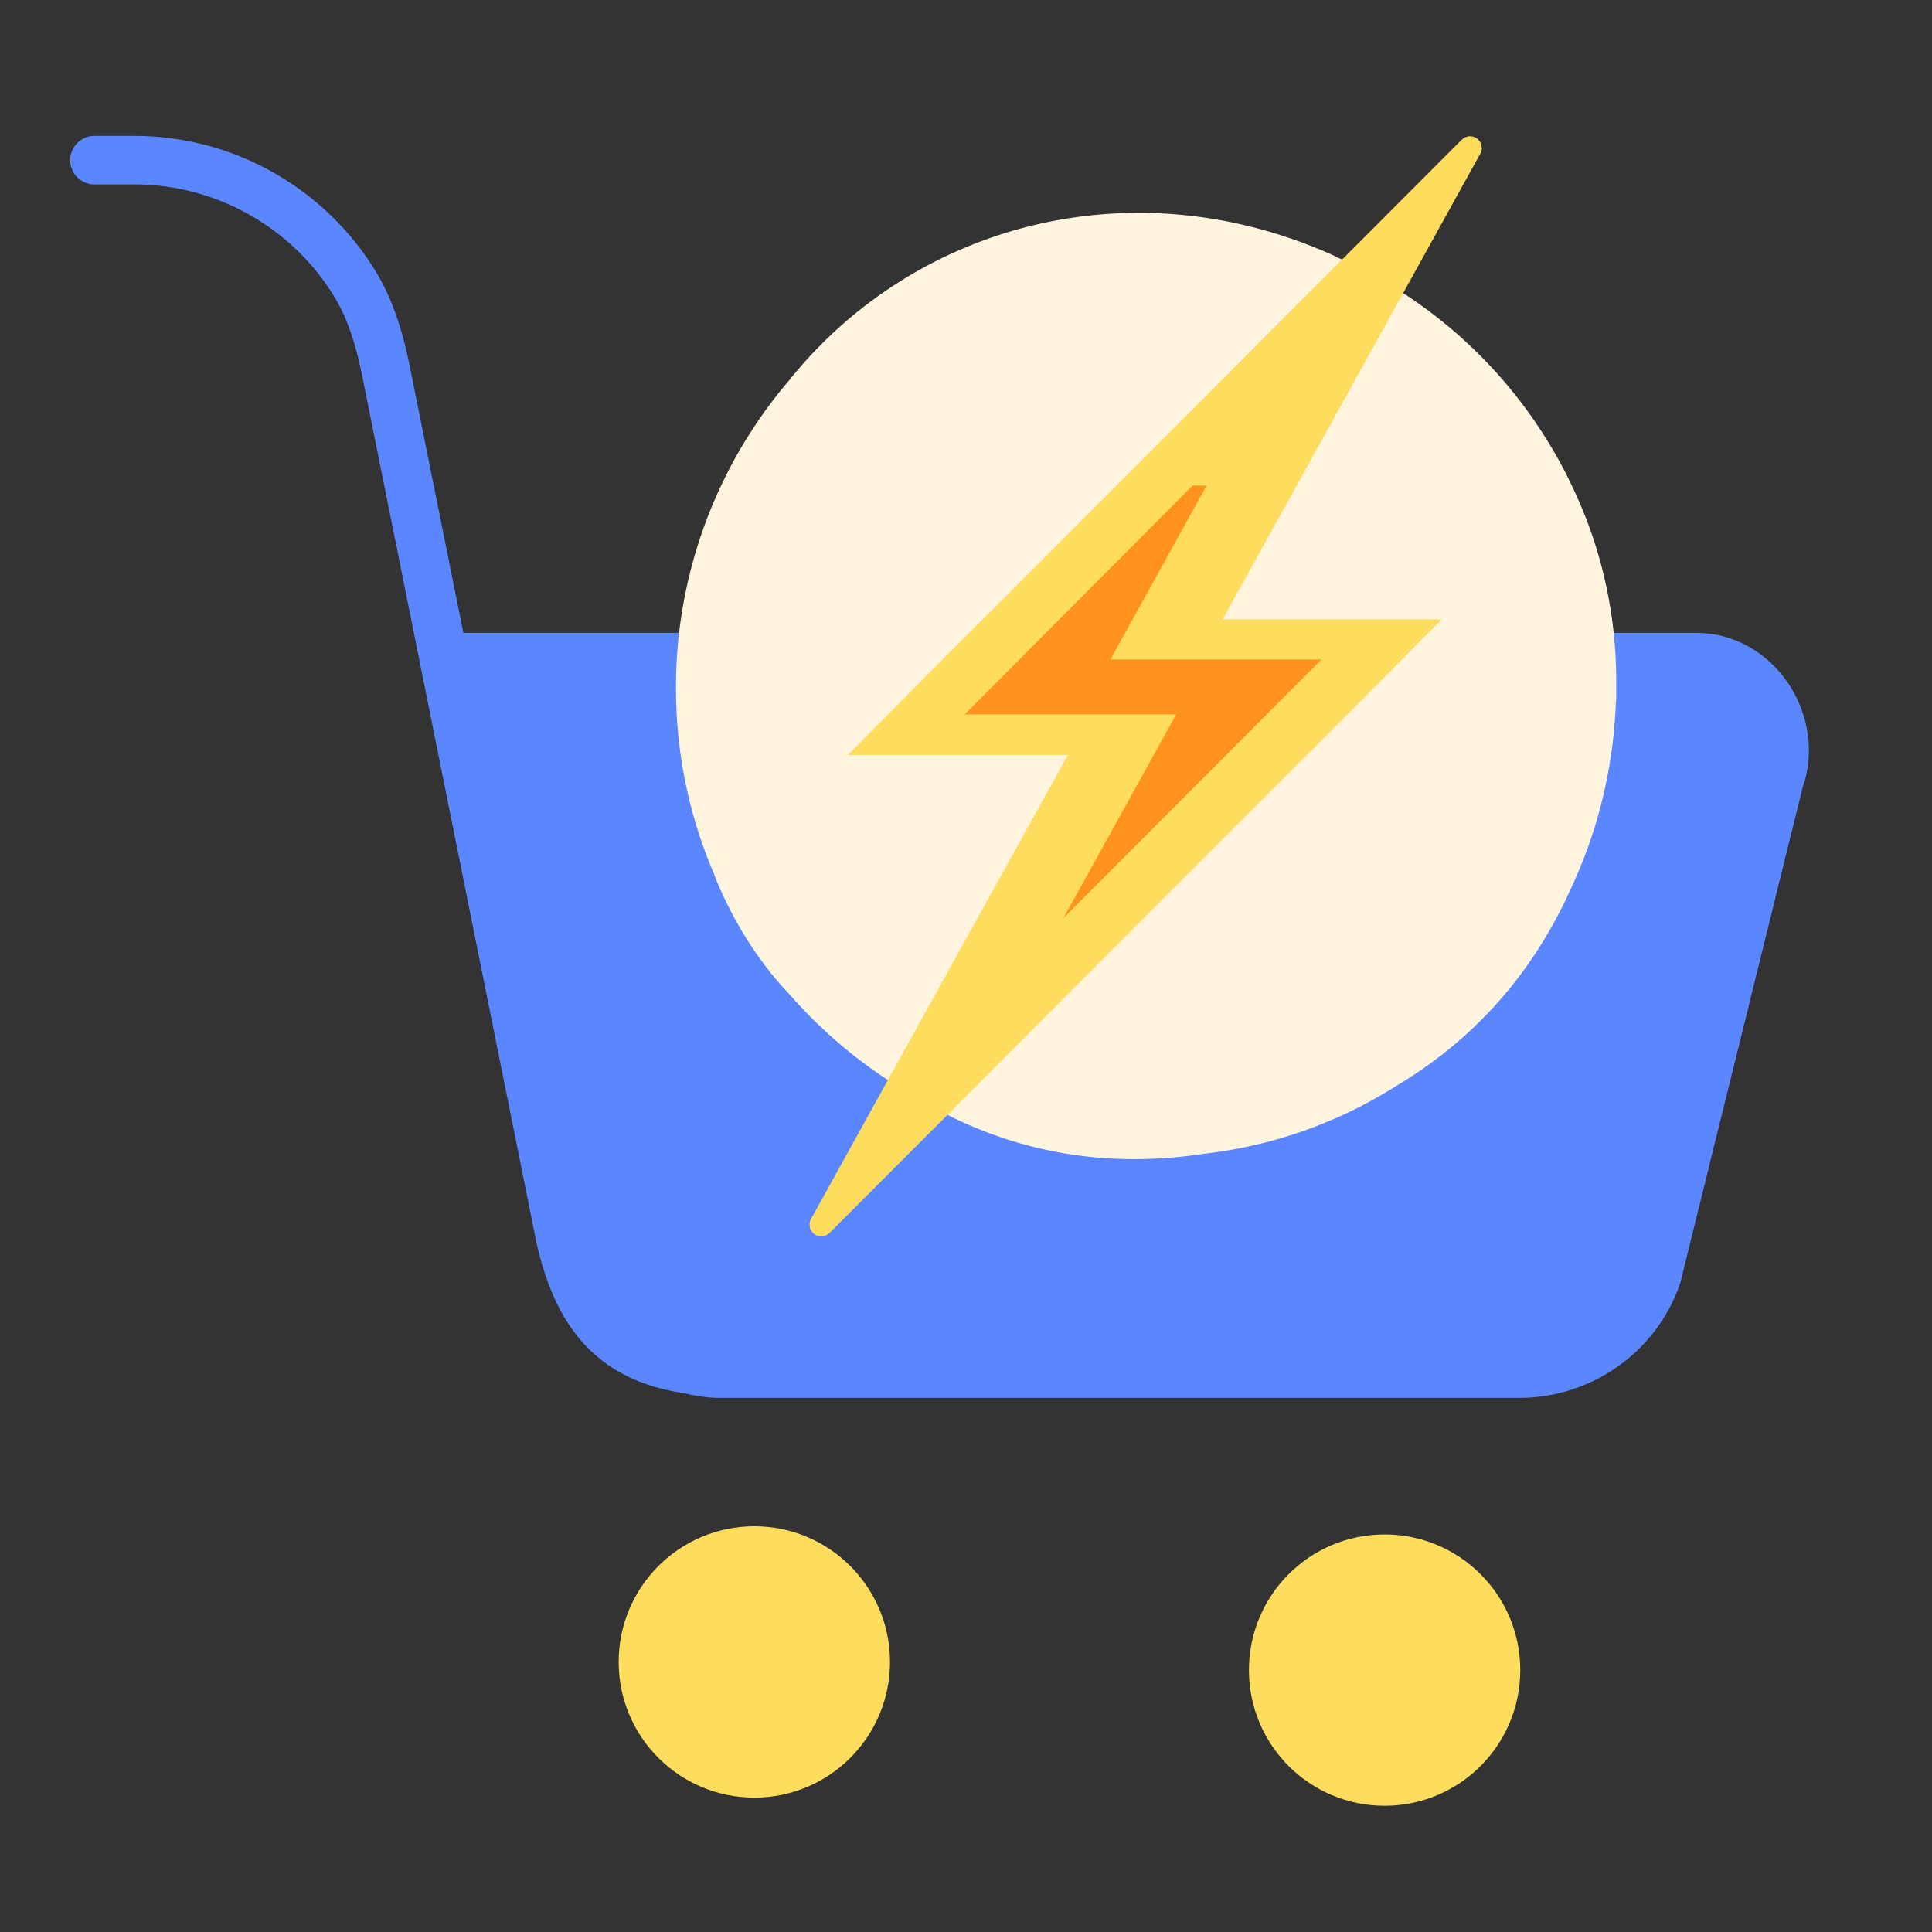
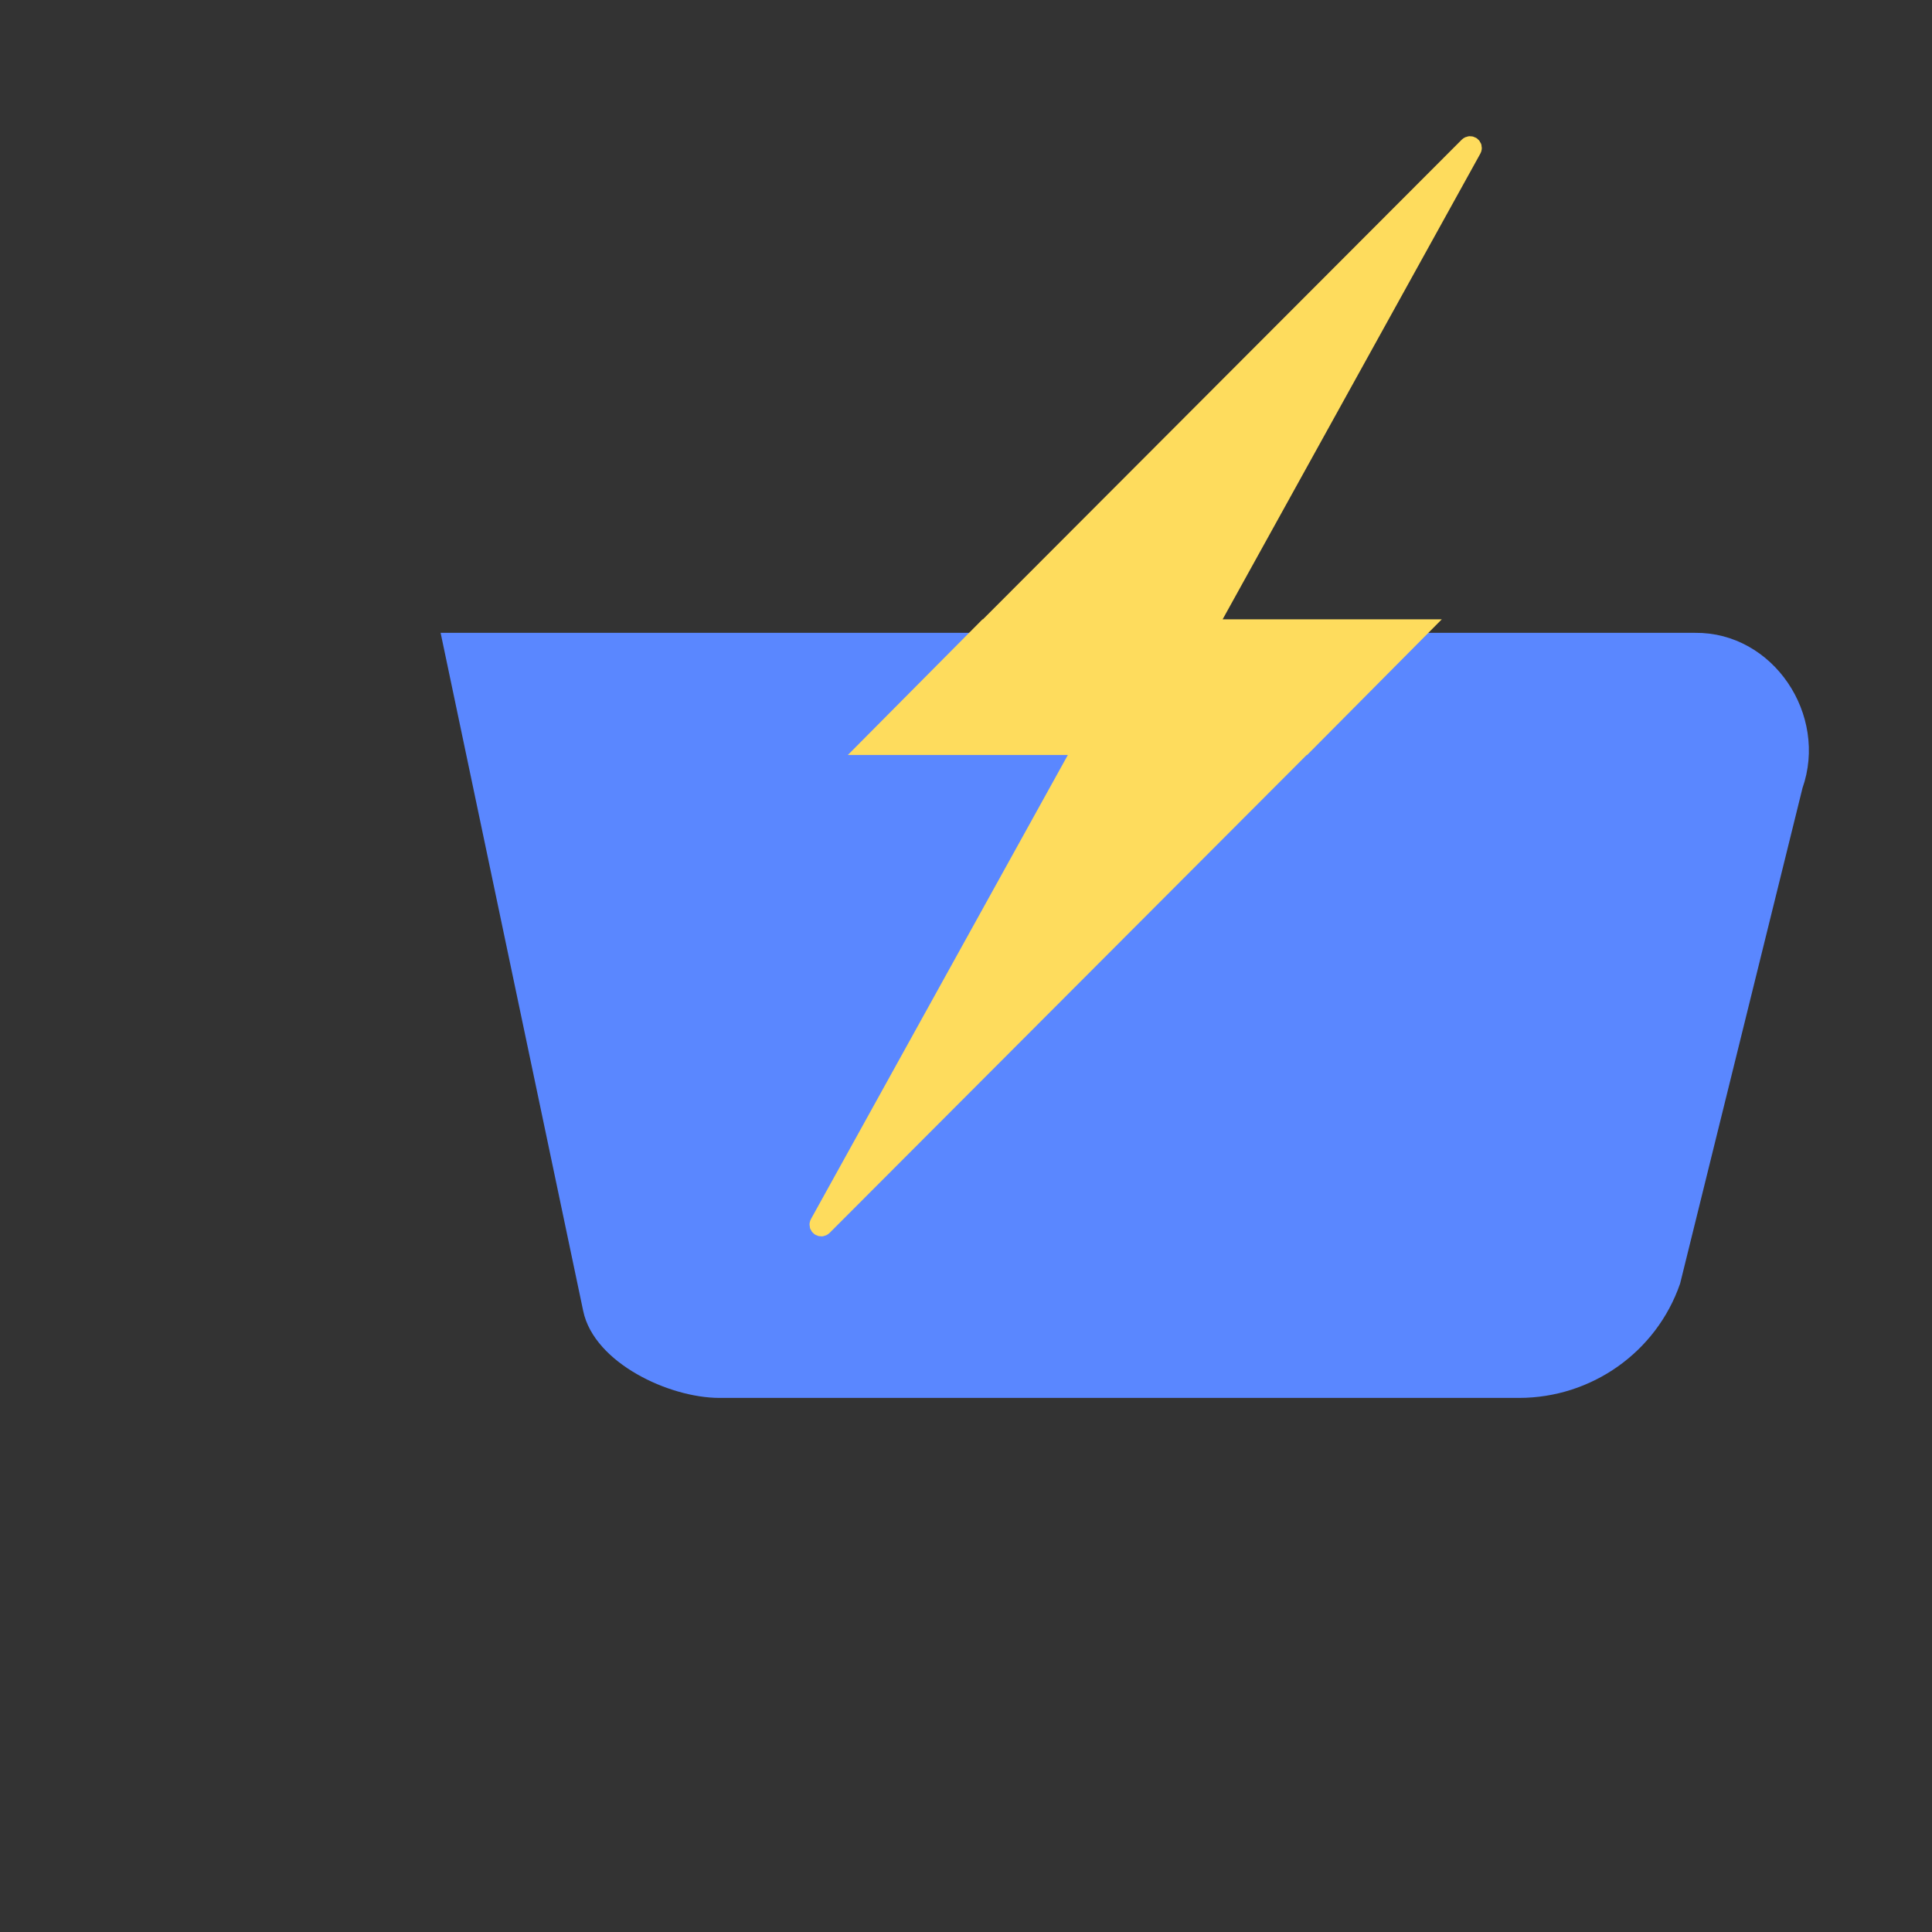
<svg xmlns="http://www.w3.org/2000/svg" viewBox="0 0 45 45">
  <rect x="0" y="0" width="45" height="45" fill="#333333" stroke="none" />
  <g stroke-miterlimit="10">
    <path d="m10.46,14.9l3.28,15.6c.23,1.11,1.89,1.9,3.02,1.9h18.62c1.62,0,3.07-1.02,3.6-2.55l2.85-11.54c.57-1.61-.64-3.43-2.35-3.41H10.46Z" fill="#5a87ff" stroke="#5a87ff" stroke-width=".32" />
-     <path d="M37.17 15.86c0-1.78-.47-3.19-.84-4.02a10.49 10.49 0 0 0-5.42-5.43c-.01 0-.03-.02-.05-.03-4.5-2.02-9.35-.68-12.12 2.79a10.52 10.52 0 0 0-2.52 6.9 10.44 10.44 0 0 0 .84 4.08 2.77 2.77 0 0 1 .06.16c.5 1.2 1.14 2.03 1.62 2.53.76.87 1.66 1.62 2.67 2.21 1.99 1.26 4.2 1.72 6.59 1.35 1.56-.18 3.01-.71 4.27-1.51 1.75-1.04 3.06-2.53 3.9-4.42.65-1.39 1.01-2.96 1-4.61z" fill="#fff4de" stroke="#fff4de" stroke-width=".95" />
    <path d="M34.3 3.48c.04-.07-.05-.14-.11-.08L22.98 14.63h-.01l-2.73 2.75h4.98l-6.15 11.11c-.04.07.05.14.11.08l11.17-11.19h.01l2.73-2.75h-4.96L34.3 3.48z" fill="#fedc5d" stroke="#fedc5d" stroke-width=".41" />
-     <path d="M27.84 11.46l-5.01 5.03h4.82l-2.23 4.03 5-5.01h-4.81l2.24-4.05z" fill="#ff931e" stroke="#ff931e" stroke-width=".3" />
-     <path d="m2.2,3.73h.93c2.14,0,4.09,1.14,5.16,2.92.35.59.55,1.26.69,1.94l4,19.9c.45,2.43,1.56,3.47,4.04,3.47" fill="none" stroke="#5a87ff" stroke-linecap="round" stroke-width="1.13" />
  </g>
  <g fill="#fedc5d" stroke="#fedc5d" stroke-width=".88">
-     <circle cx="17.57" cy="38.71" r="2.72" />
-     <circle cx="32.25" cy="38.9" r="2.72" />
-   </g>
+     </g>
</svg>